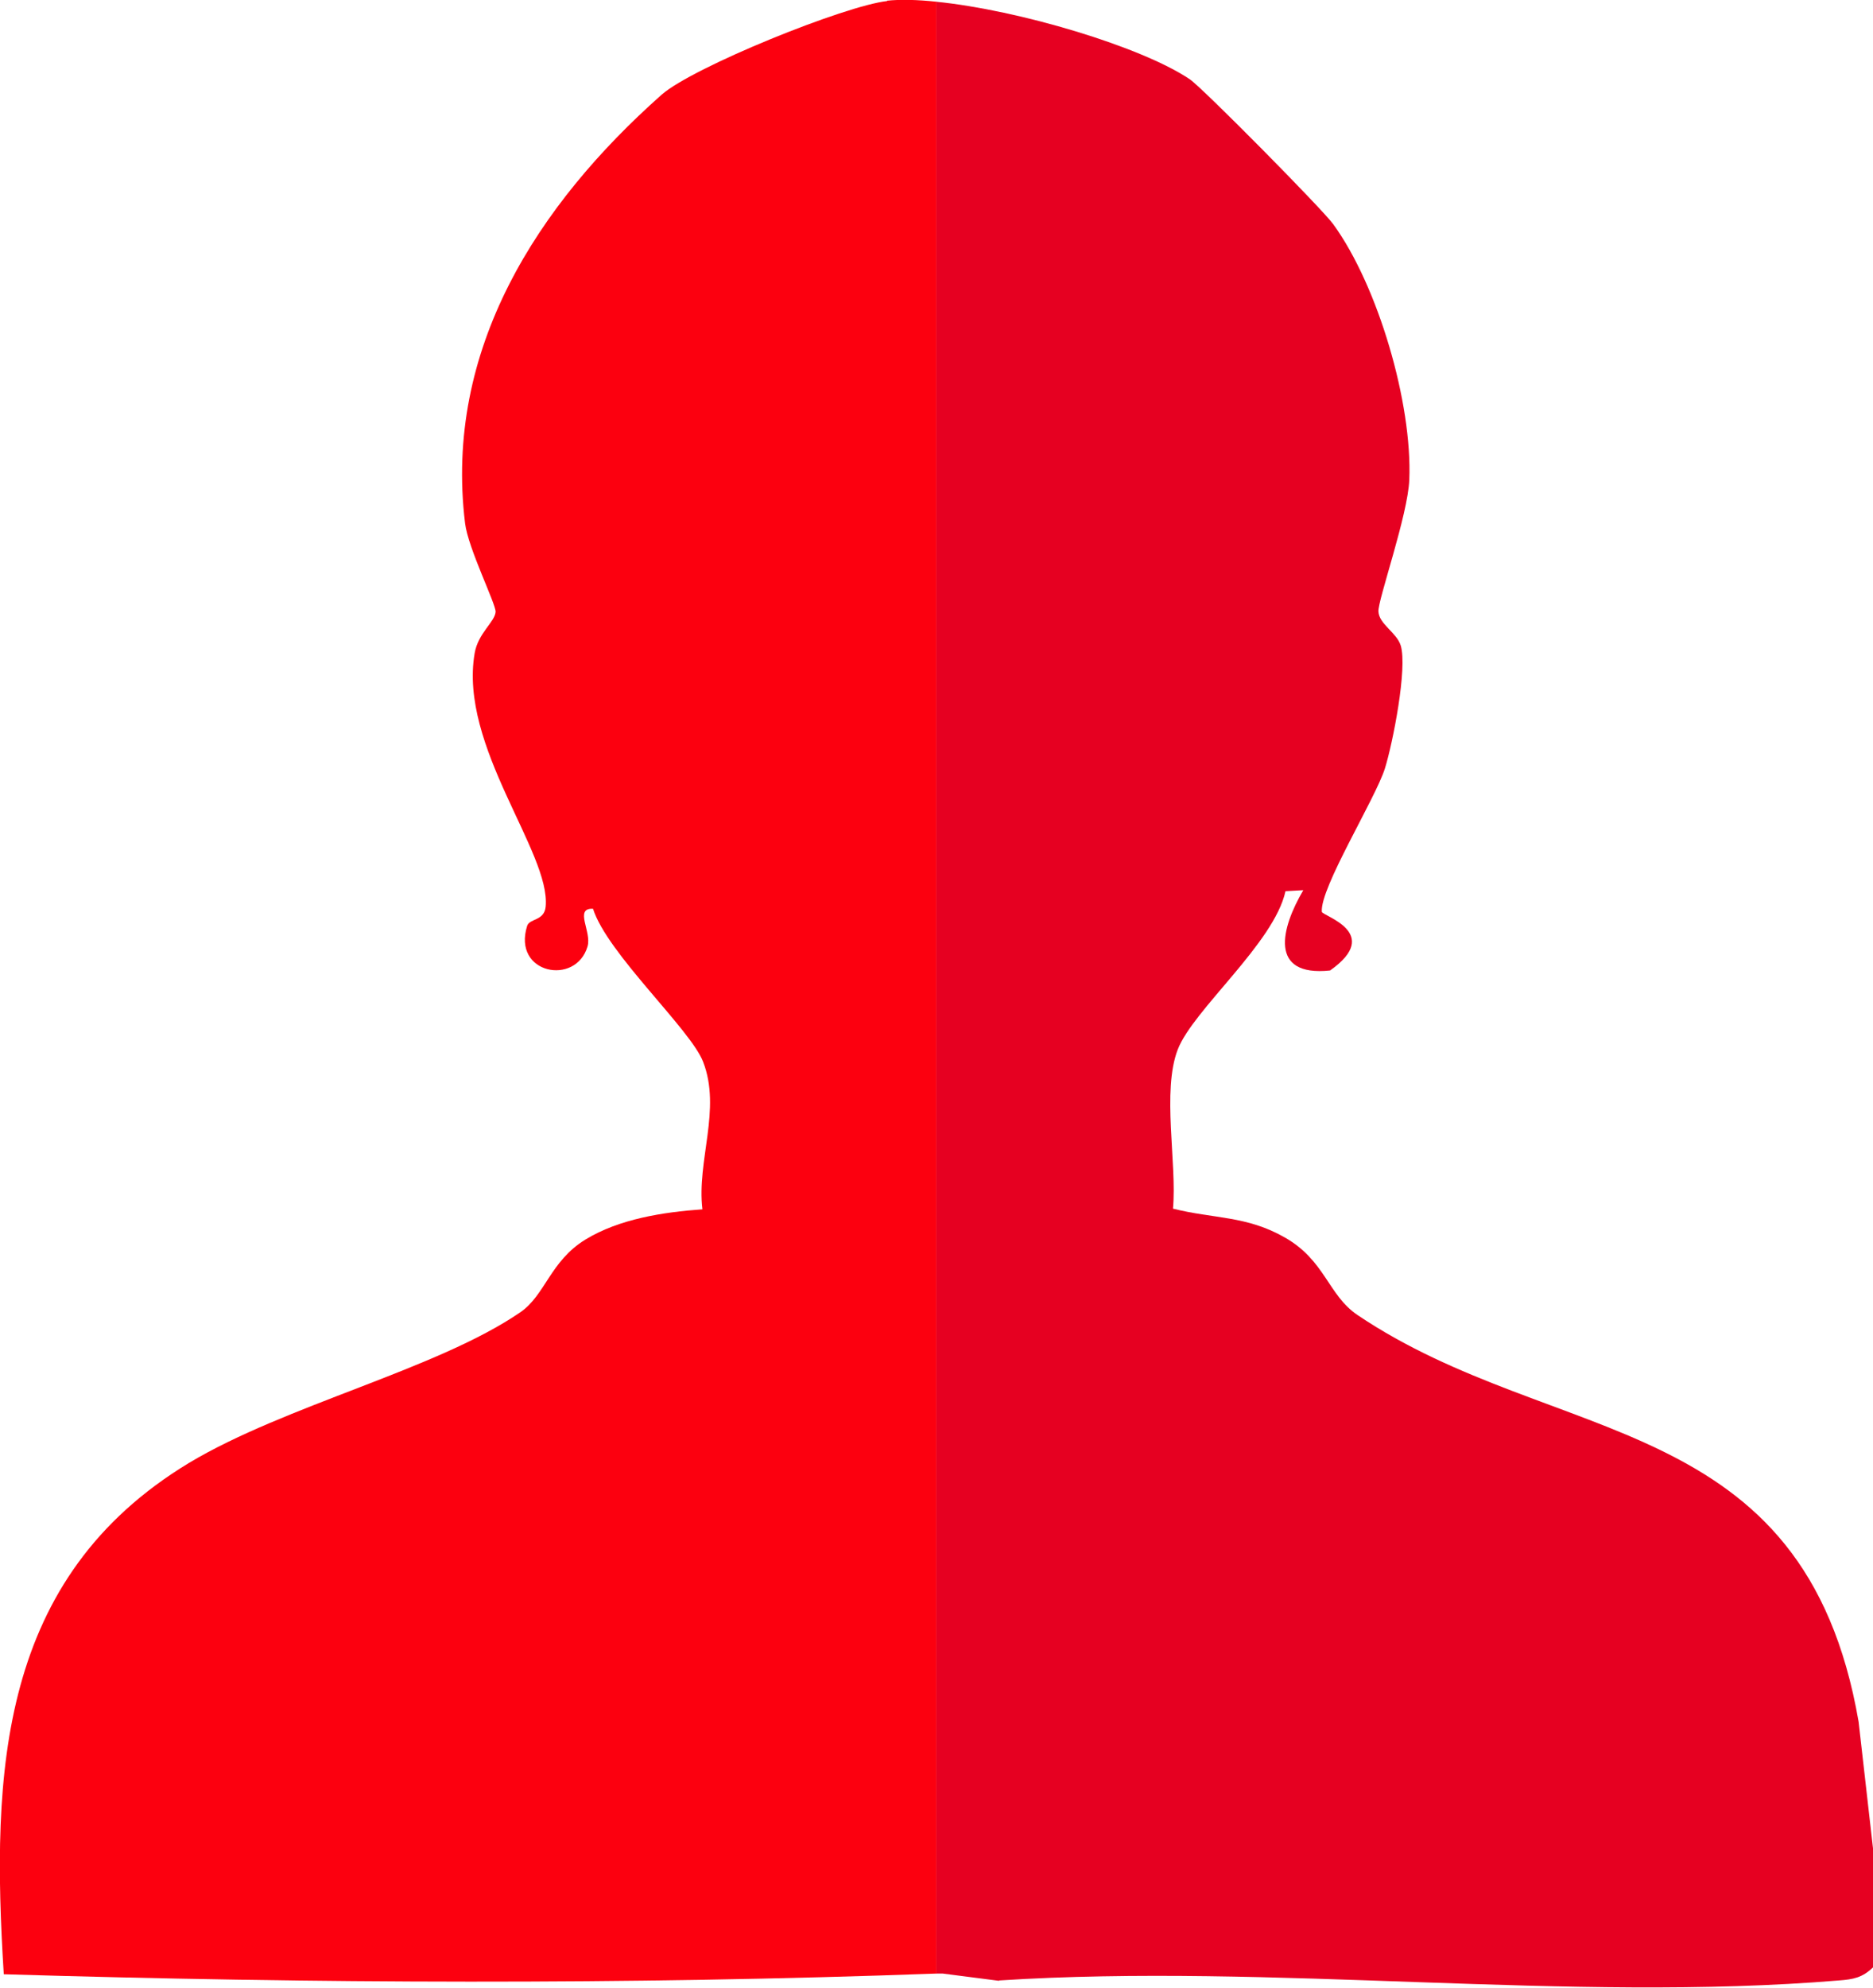
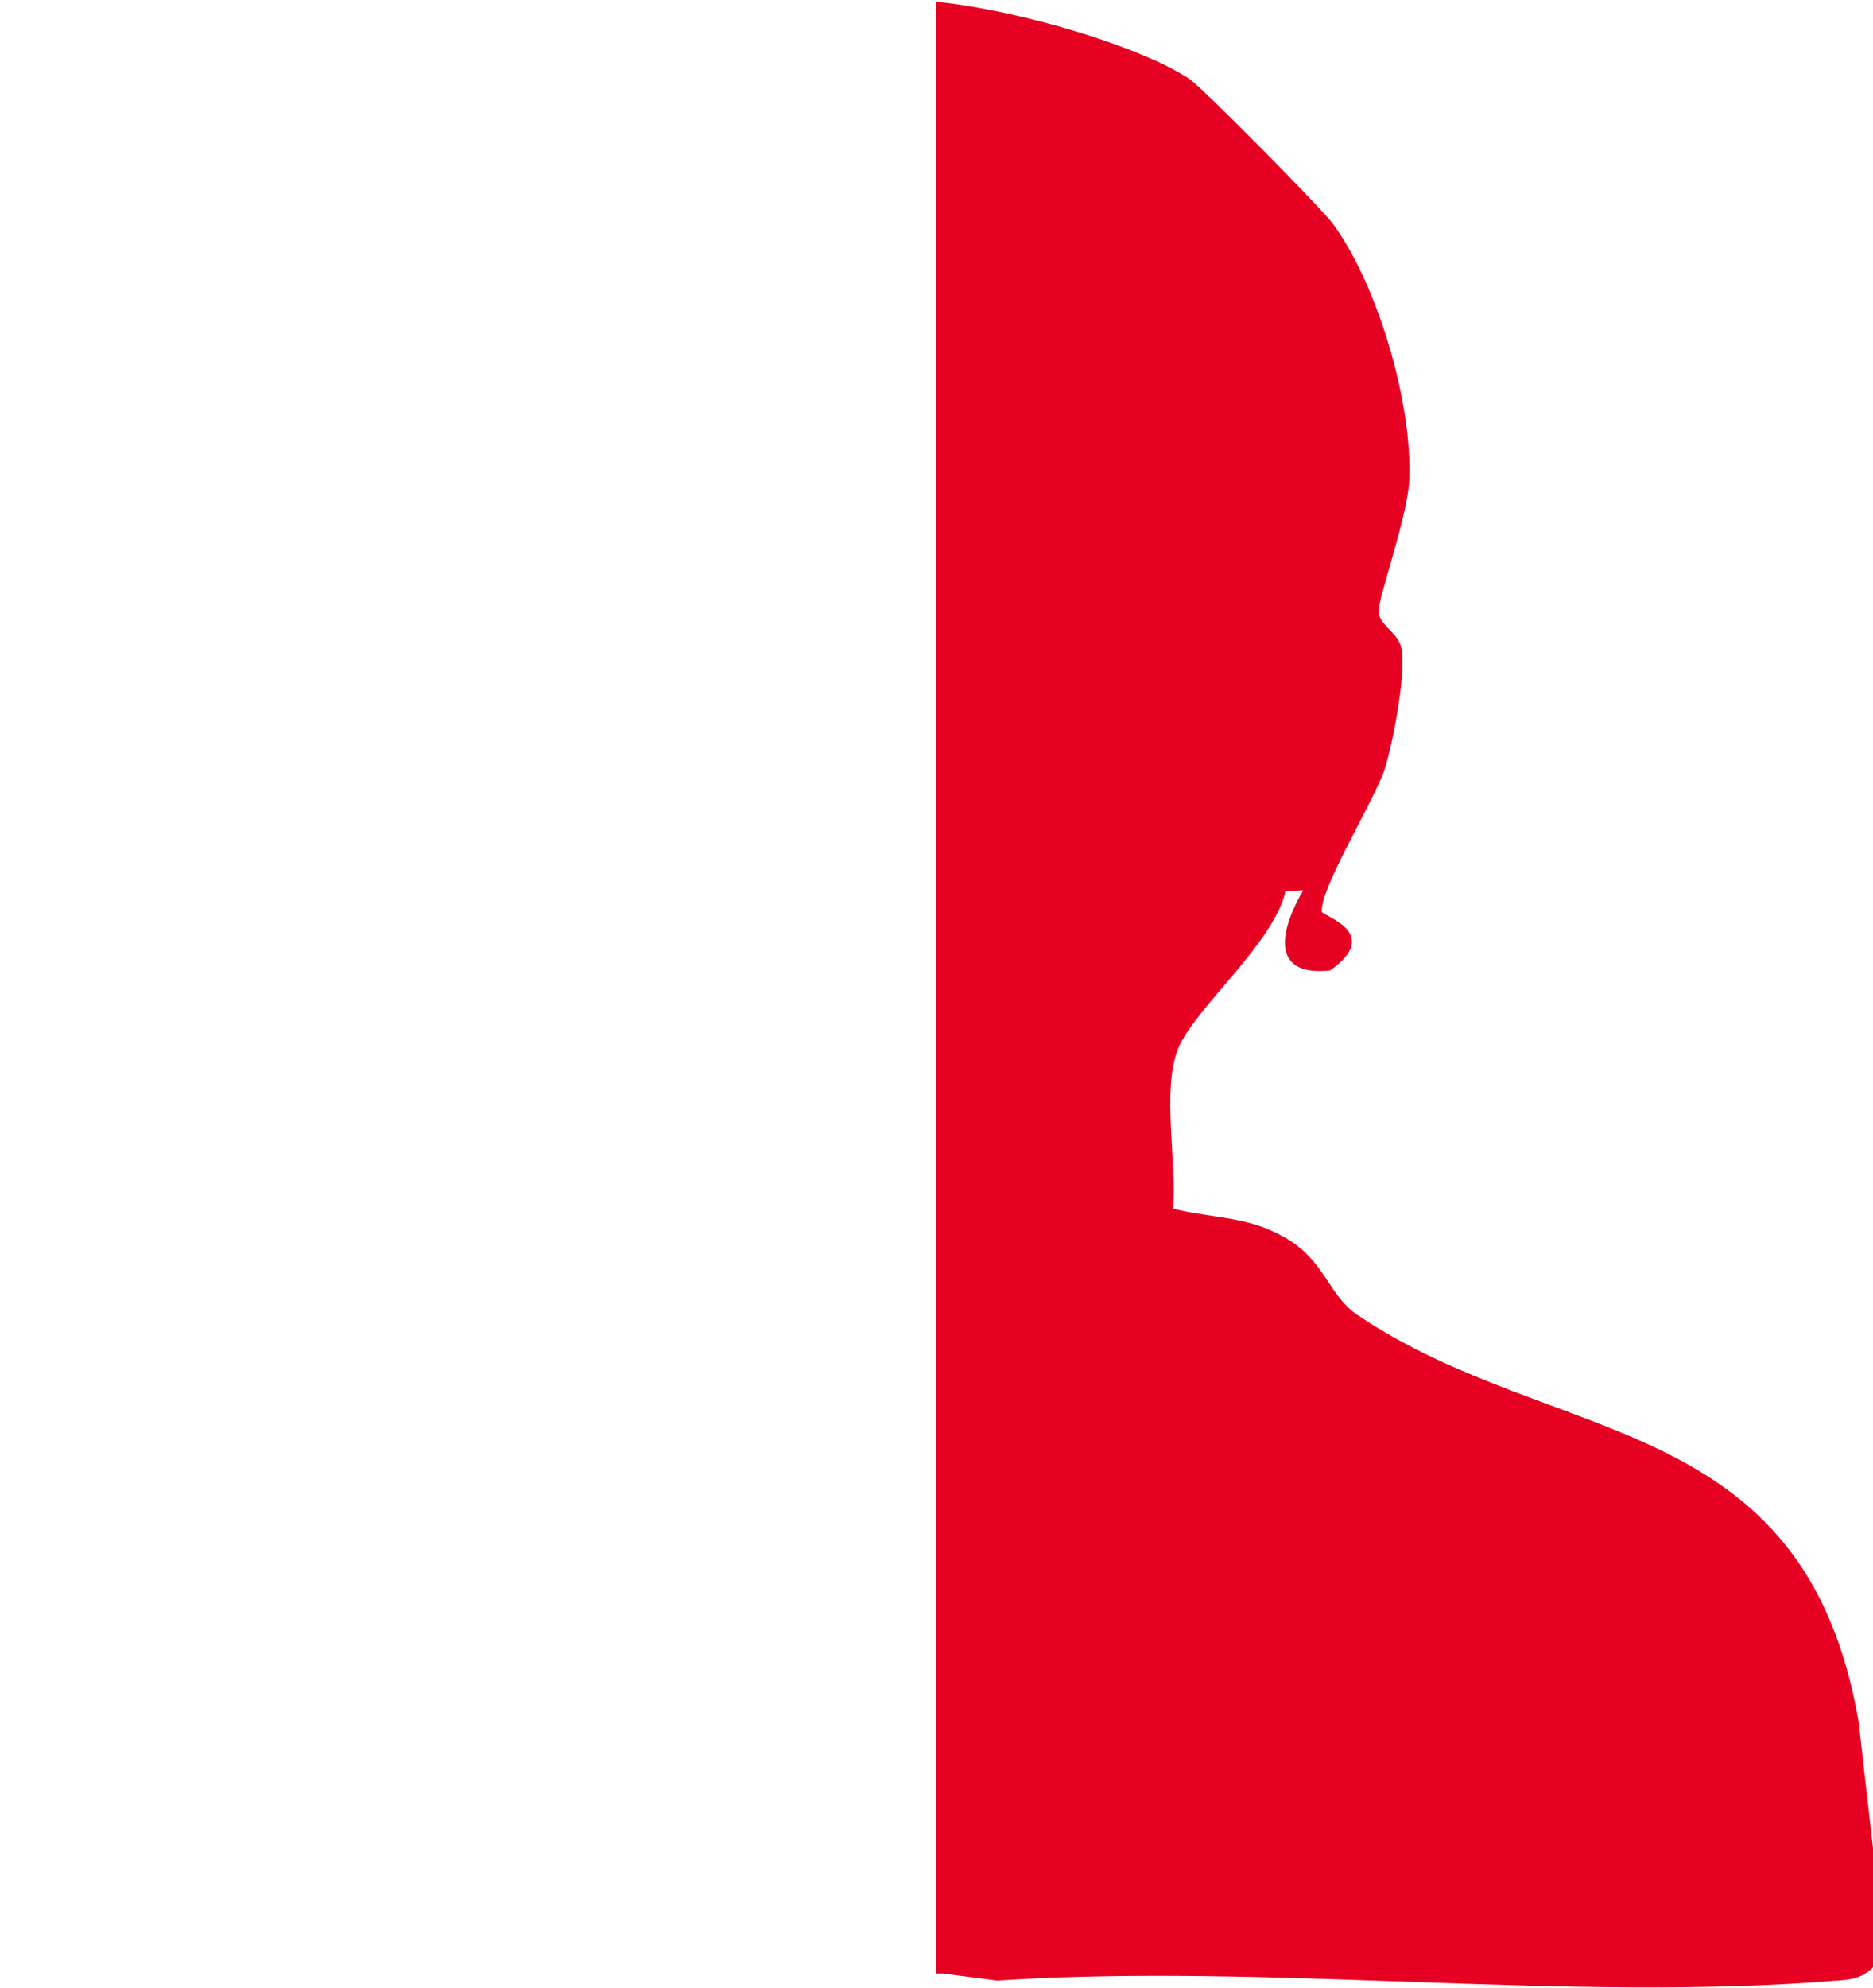
<svg xmlns="http://www.w3.org/2000/svg" id="Layer_2" data-name="Layer 2" viewBox="0 0 54.61 57.92">
  <defs>
    <style>
      .cls-1 {
        fill: #e60021;
      }

      .cls-2 {
        fill: #fc000f;
      }
    </style>
  </defs>
  <g id="Layer_1-2" data-name="Layer 1">
    <g>
      <path class="cls-1" d="M29.14,57.71c7.93-.51,16.65.65,24.48,0,.41-.03.68-.08.99-.38v-3.47l-.42-3.69c-1.58-9.13-8.85-7.97-14.61-11.85-.86-.58-.94-1.59-2.12-2.26-1.12-.64-2.07-.54-3.26-.84.12-1.32-.33-3.43.14-4.64.45-1.16,2.81-3.1,3.14-4.61l.52-.03c-.65,1.1-1.02,2.53.78,2.34,1.56-1.1-.23-1.59-.24-1.71-.06-.69,1.56-3.29,1.84-4.18.23-.74.66-2.92.46-3.58-.12-.38-.63-.62-.65-.99-.02-.33.86-2.81.9-3.84.09-2.23-.91-5.65-2.22-7.45-.31-.43-3.81-3.97-4.18-4.22-1.41-.95-4.99-2.02-7.4-2.26v57.46c.07,0,.14,0,.2,0l1.63.21Z" />
-       <path class="cls-2" d="M25.87.03c-1.22.13-5.66,1.92-6.58,2.73-3.62,3.21-6.35,7.42-5.73,12.49.09.73.9,2.35.89,2.58-.02.29-.51.62-.61,1.2-.47,2.72,2.22,5.81,2.07,7.39-.04.42-.47.34-.54.56-.44,1.4,1.42,1.76,1.76.6.13-.43-.4-1.12.16-1.1.41,1.3,2.85,3.52,3.21,4.46.54,1.39-.19,2.88-.02,4.3-1.14.08-2.43.28-3.41.88-1.03.63-1.17,1.62-1.9,2.12-2.42,1.66-6.86,2.71-9.66,4.39C-.03,45.98-.26,51.62.11,57.53c8.99.27,18.17.31,27.19-.02V.05c-.56-.06-1.05-.07-1.44-.03Z" />
    </g>
  </g>
</svg>